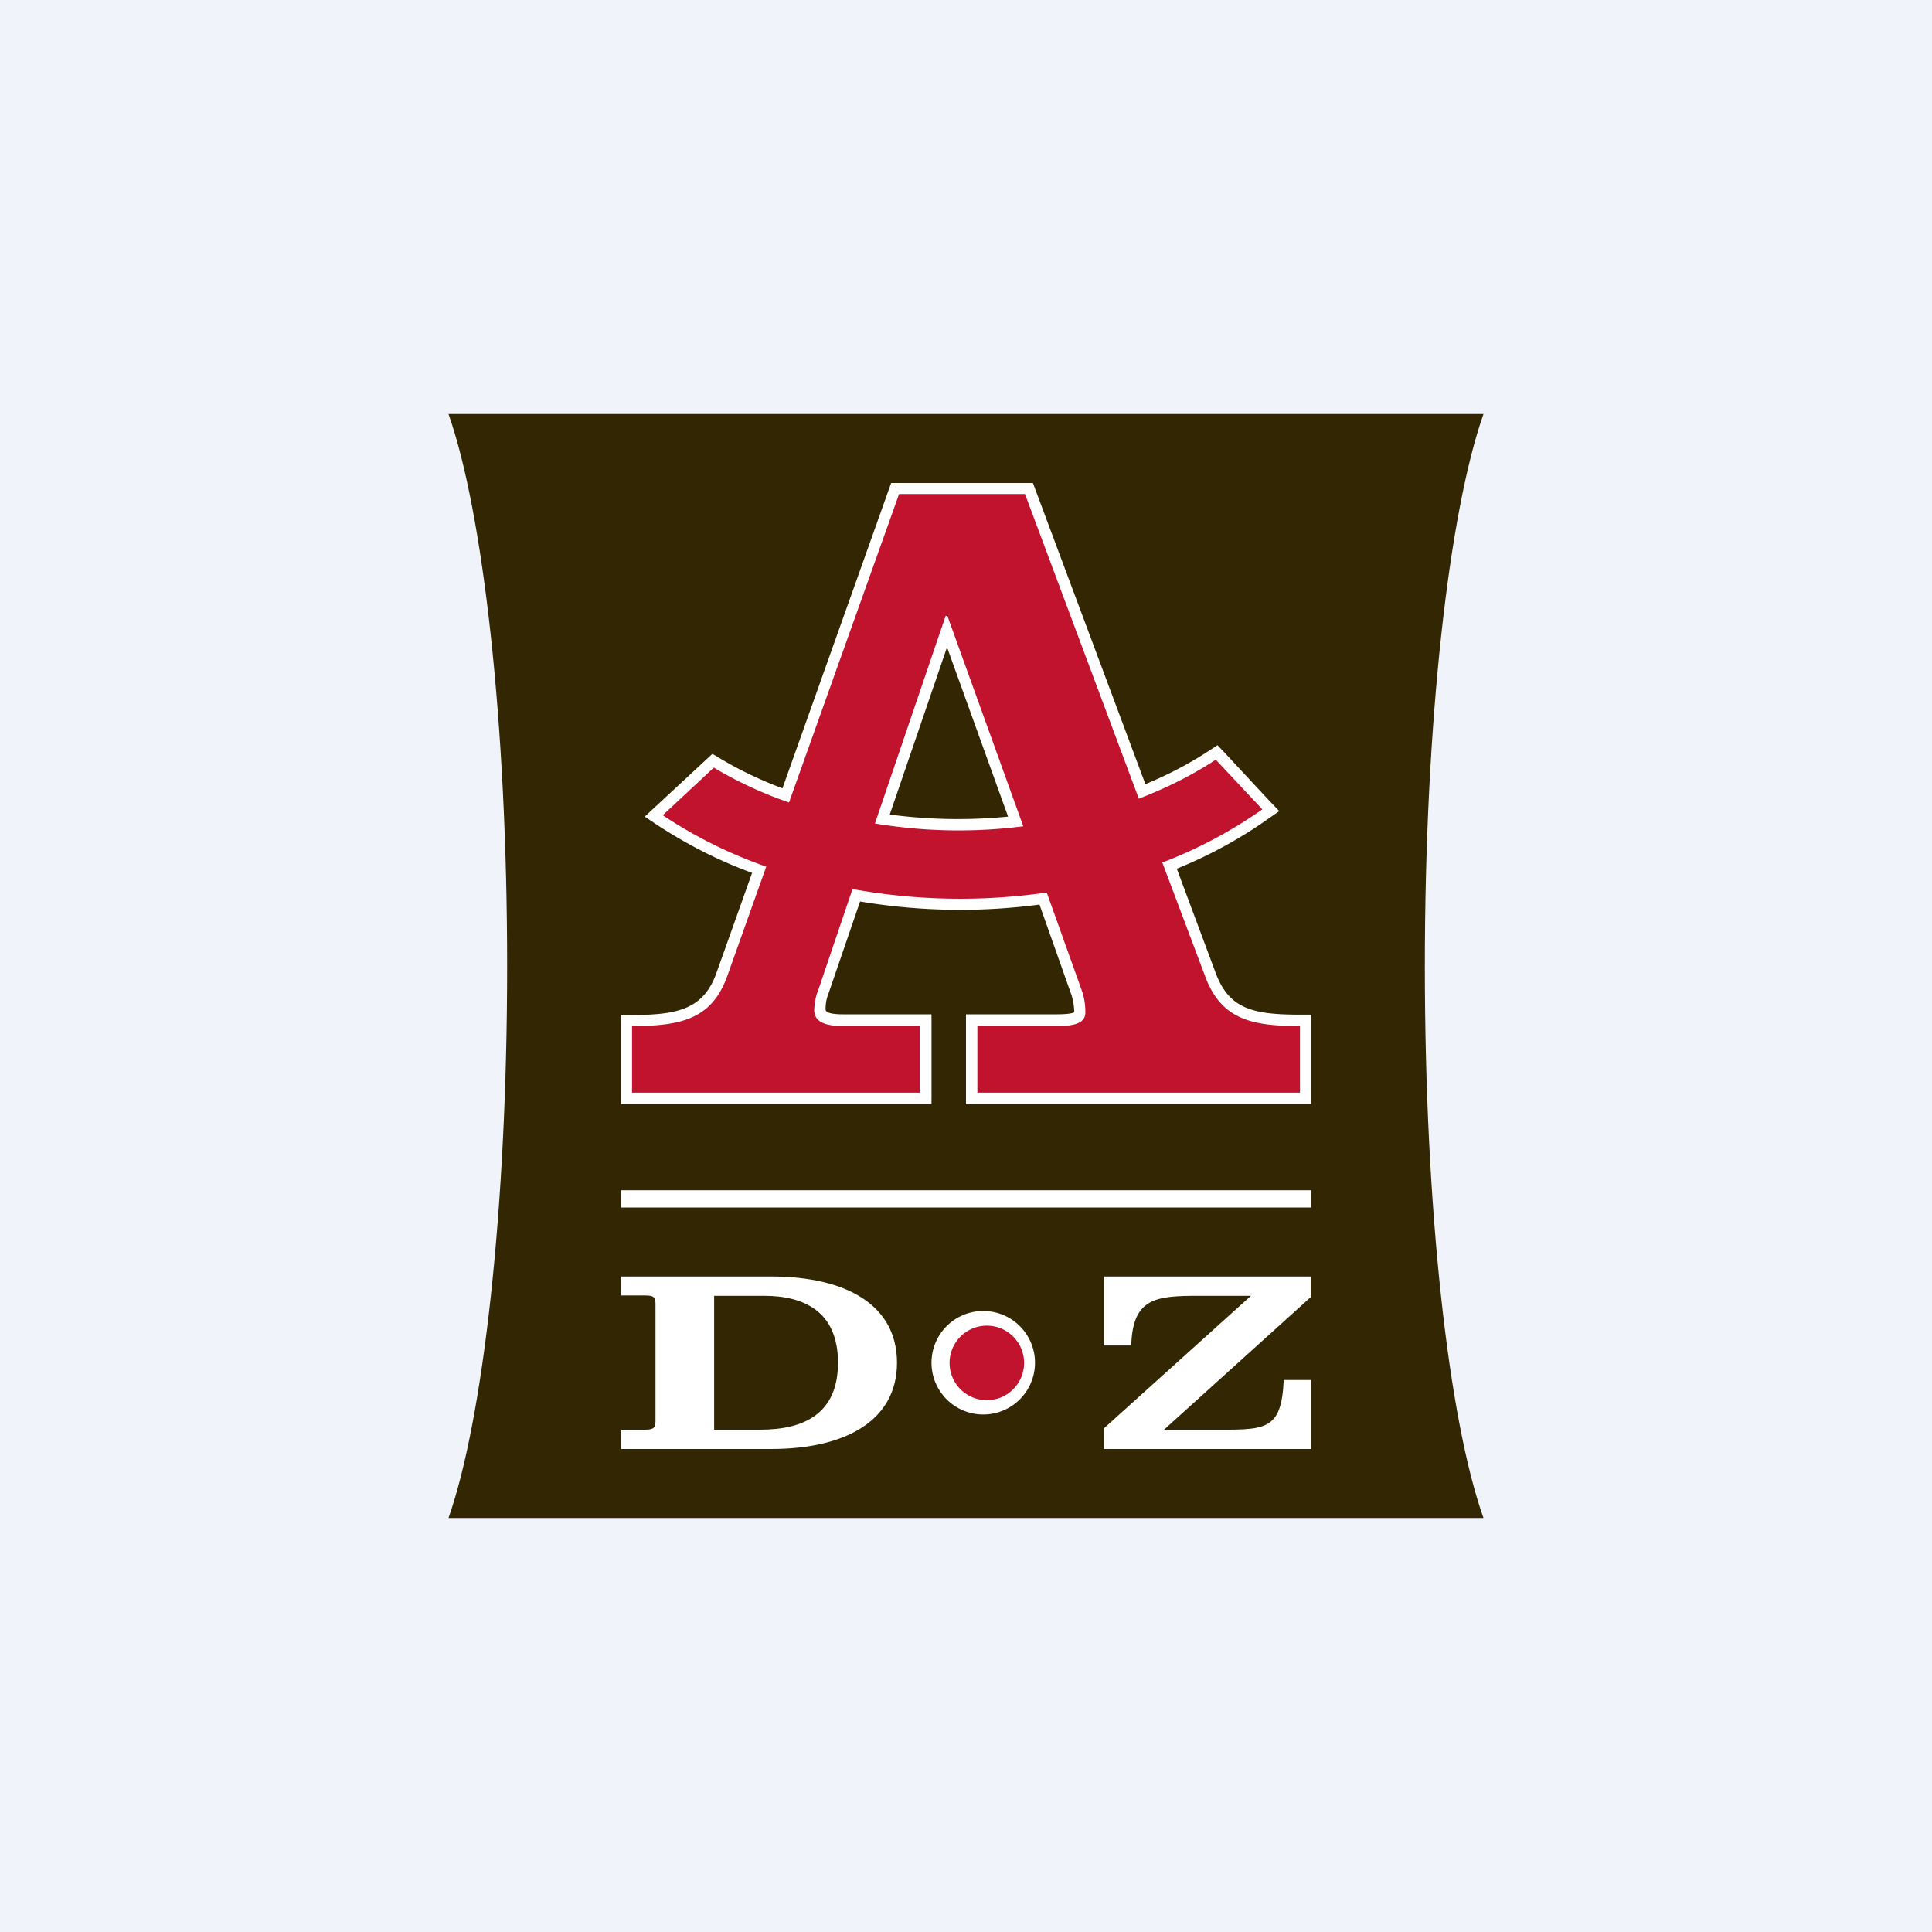
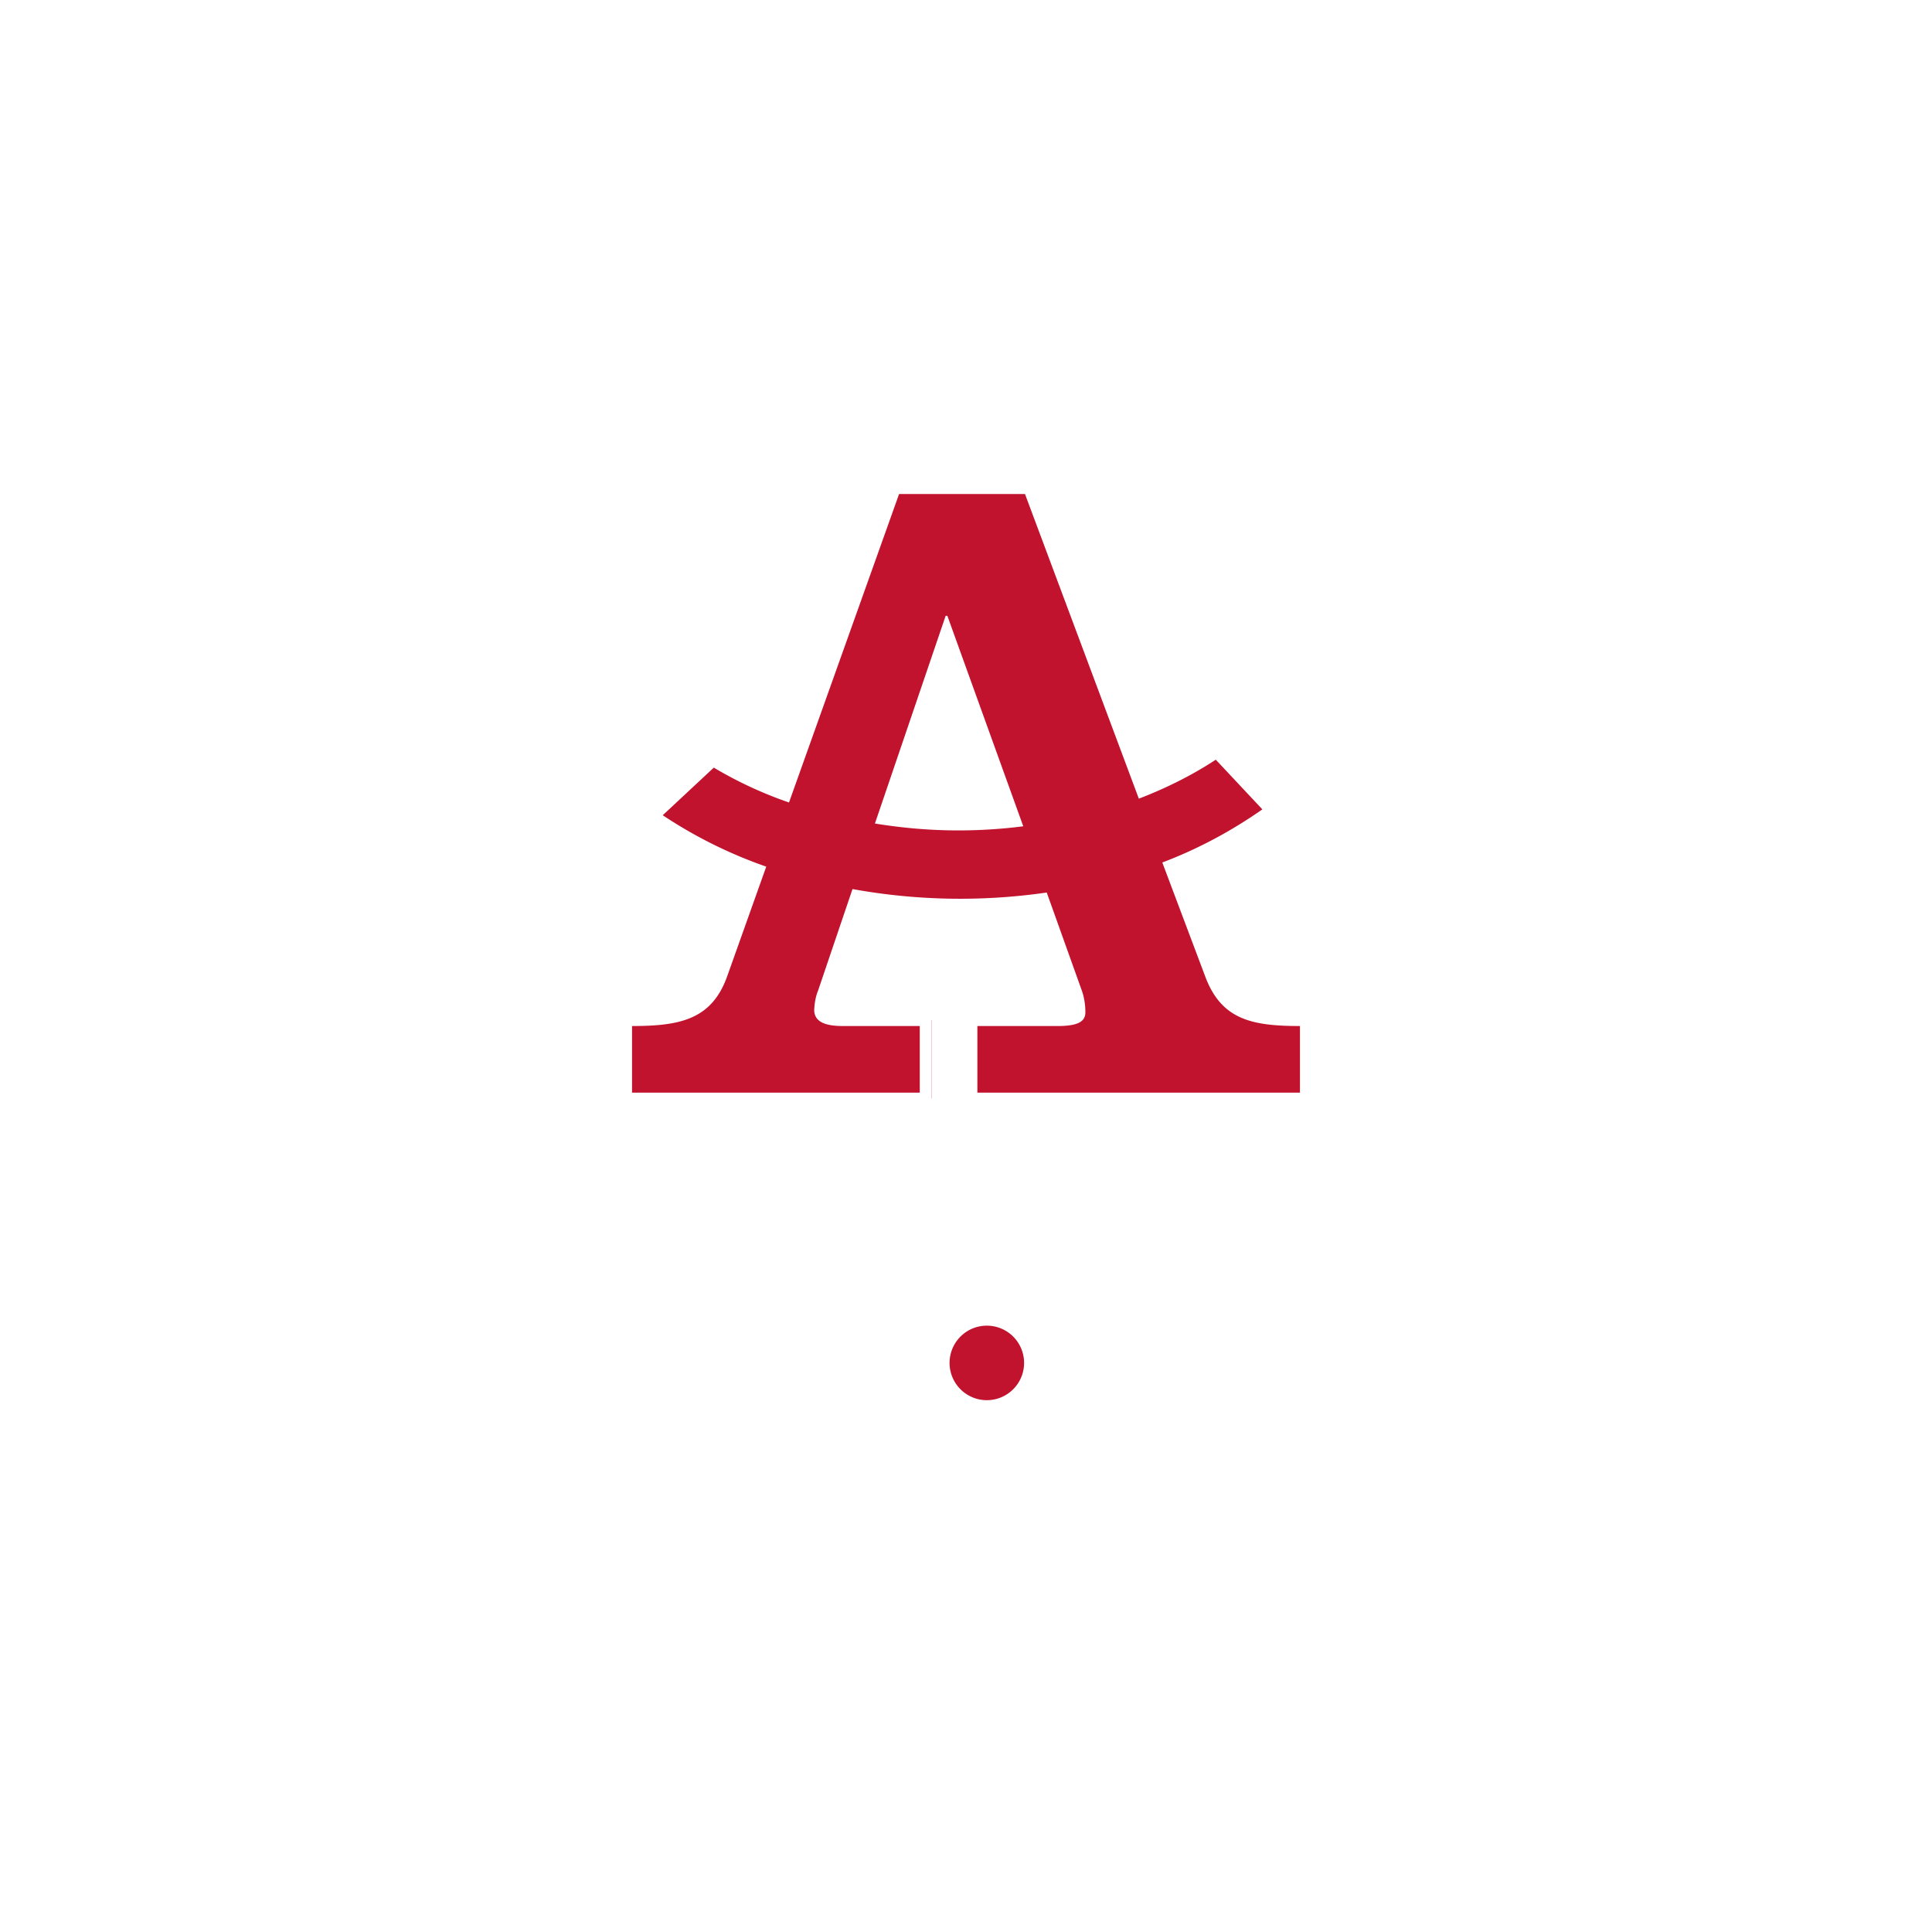
<svg xmlns="http://www.w3.org/2000/svg" width="56" height="56" viewBox="0 0 56 56">
-   <path fill="#F0F3FA" d="M0 0h56v56H0z" />
-   <path d="M43 12H13c1 2.84 1.7 8.93 1.7 16S14 41.16 13 44h30c-1.01-2.84-1.7-8.92-1.7-16 0-7.07.7-13.16 1.7-16Z" fill="#322702" />
  <path d="M18 41.44h.7c.25 0 .3-.06.3-.25V37.8c0-.2-.05-.25-.3-.25H18V37h4.35c2.2 0 3.65.84 3.65 2.5 0 1.65-1.45 2.5-3.65 2.5H18v-.56Zm2.7 0h1.34c1.26 0 2.25-.46 2.25-1.94 0-1.49-.99-1.94-2.14-1.94H20.7v3.88ZM32 41.4l4.26-3.84h-1.5c-1.24 0-1.93.05-1.97 1.44H32v-2h5.99v.6l-4.25 3.84h1.3c1.62 0 2.1.08 2.17-1.44H38v2h-6v-.6Z" fill="#fff" />
  <path d="M28.5 40.79a1.29 1.29 0 1 1 0-2.58 1.29 1.29 0 0 1 0 2.58" fill="#C1122E" />
  <path d="M28.5 38.43a1.08 1.08 0 1 1 0 2.15 1.08 1.08 0 0 1 0-2.15Zm0-.43a1.5 1.5 0 1 0 0 3 1.5 1.5 0 0 0 0-3Z" fill="#fff" />
  <path d="M28 31.84v-2.26h2.65c.65 0 .65-.16.65-.23a2 2 0 0 0-.1-.58l-.96-2.72a17.8 17.8 0 0 1-5.42-.1l-.96 2.82c-.06.16-.1.33-.1.5 0 .1 0 .3.67.3H27v2.27h-8.84v-2.26h.17c1.4 0 2.19-.2 2.59-1.31L22 25.22a13.5 13.5 0 0 1-2.89-1.45l-.16-.12 1.7-1.6.1.06c.64.38 1.31.7 2.01.95l3.17-8.9h3.88l3.27 8.78c.72-.28 1.41-.63 2.06-1.05l.1-.08 1.59 1.68-.15.1c-.87.61-1.8 1.12-2.8 1.5l1.2 3.18c.42 1.11 1.17 1.3 2.59 1.3h.16v2.27H28Zm-2.43-8.1a15.43 15.43 0 0 0 3.87.07l-2-5.54-1.87 5.47Z" fill="#C1122E" />
  <path d="m29.71 14.32 3.3 8.83c.78-.3 1.53-.67 2.23-1.13l1.35 1.44c-.9.63-1.87 1.15-2.9 1.54l1.25 3.32c.47 1.24 1.36 1.42 2.74 1.42v1.93h-9.35v-1.93h2.32c.6 0 .81-.13.81-.4 0-.2-.03-.42-.1-.62l-1.02-2.85a17.49 17.49 0 0 1-5.63-.1l-1 2.95c-.07.17-.1.36-.11.55 0 .36.34.47.83.47h2.23v1.93h-8.34v-1.93c1.39 0 2.3-.19 2.75-1.42l1.14-3.2a13.32 13.32 0 0 1-3-1.49l1.48-1.38c.69.41 1.42.75 2.18 1.01l3.19-8.94h3.66m-1.94 9.75c.63 0 1.26-.04 1.88-.12l-2.2-6.1h-.05l-2.05 6.02c.8.13 1.6.2 2.42.2M29.94 14h-4.11l-3.15 8.85c-.64-.24-1.25-.53-1.83-.88l-.2-.12-1.66 1.54-.3.28.34.23c.87.57 1.8 1.05 2.77 1.4l-1.04 2.92c-.37 1.01-1.08 1.2-2.44 1.2H18V32h9V29.4h-2.57c-.33 0-.5-.05-.5-.14 0-.16.02-.3.08-.45l.92-2.68a17.5 17.5 0 0 0 5.2.09l.92 2.6c.06.17.08.34.09.52-.03.02-.15.06-.49.06H28V32h10v-2.59h-.32c-1.37 0-2.05-.17-2.44-1.2l-1.13-3.03c.94-.38 1.84-.87 2.67-1.46l.3-.21-.26-.27-1.34-1.44-.19-.2-.23.15c-.59.39-1.21.71-1.86.98L29.94 14Zm-4.15 9.61 1.66-4.85 1.77 4.91a14.94 14.94 0 0 1-3.43-.06ZM38 35H18v-.5h20v.5Z" fill="#fff" />
</svg>